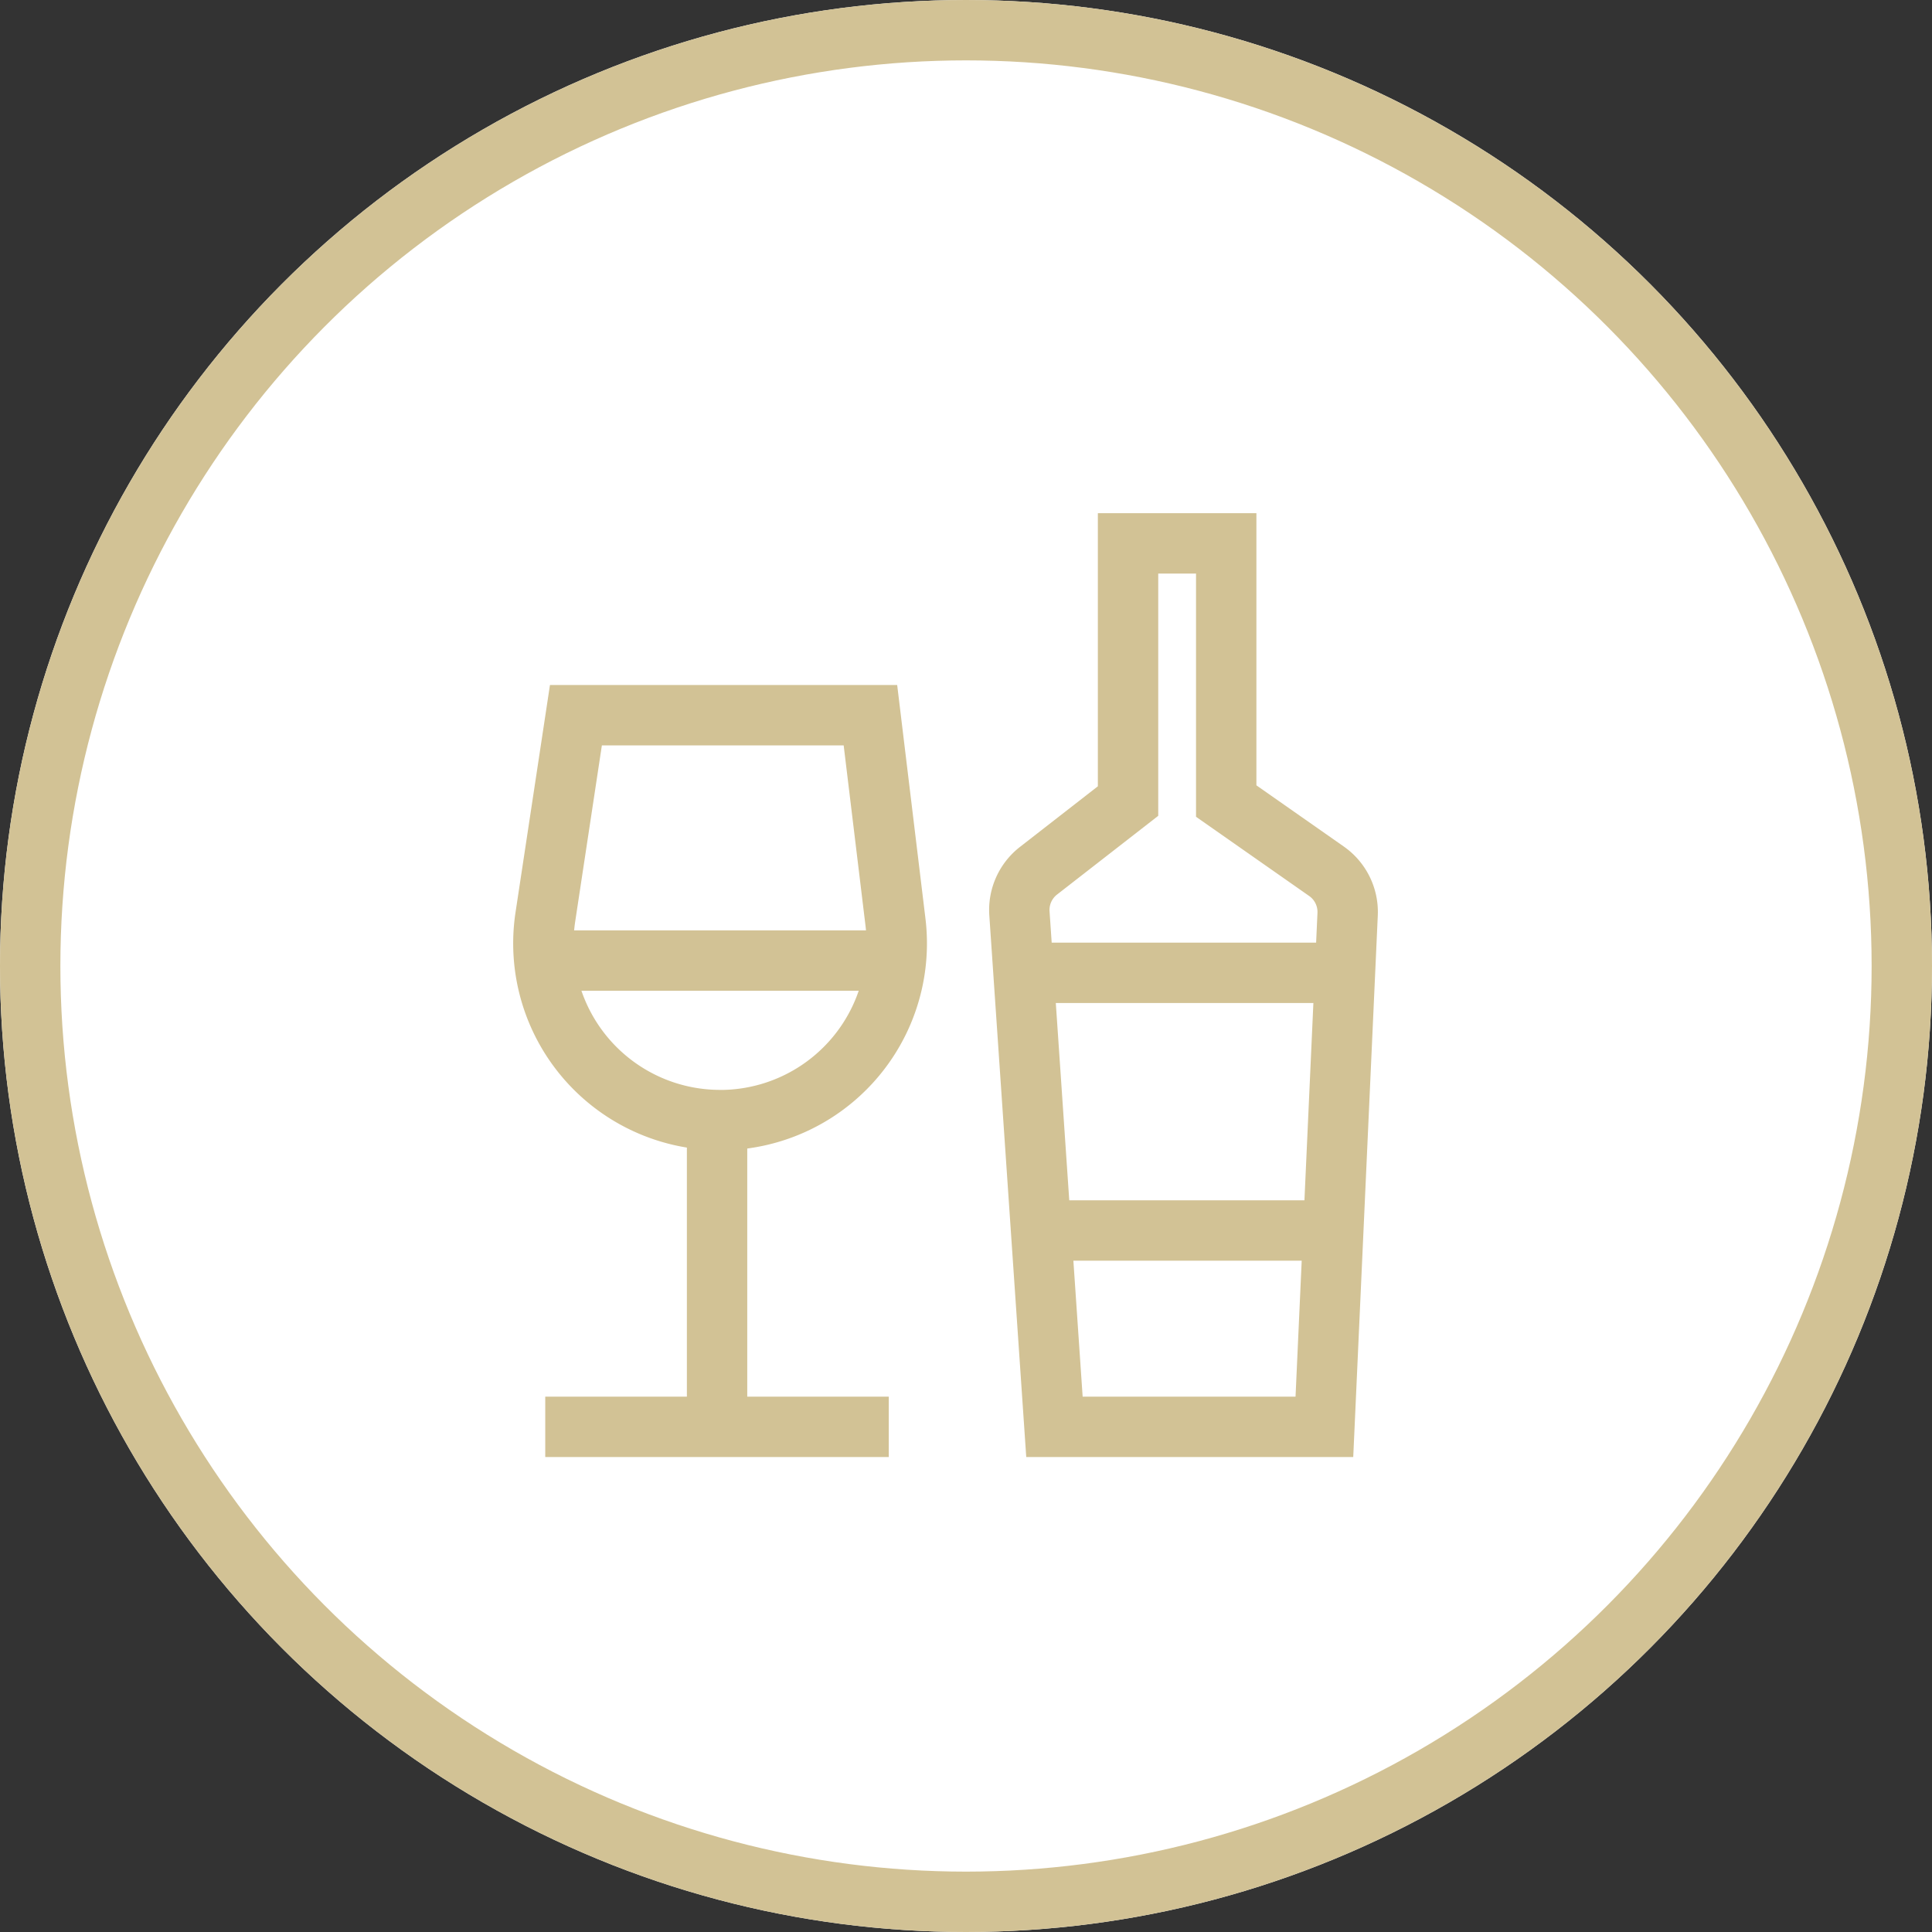
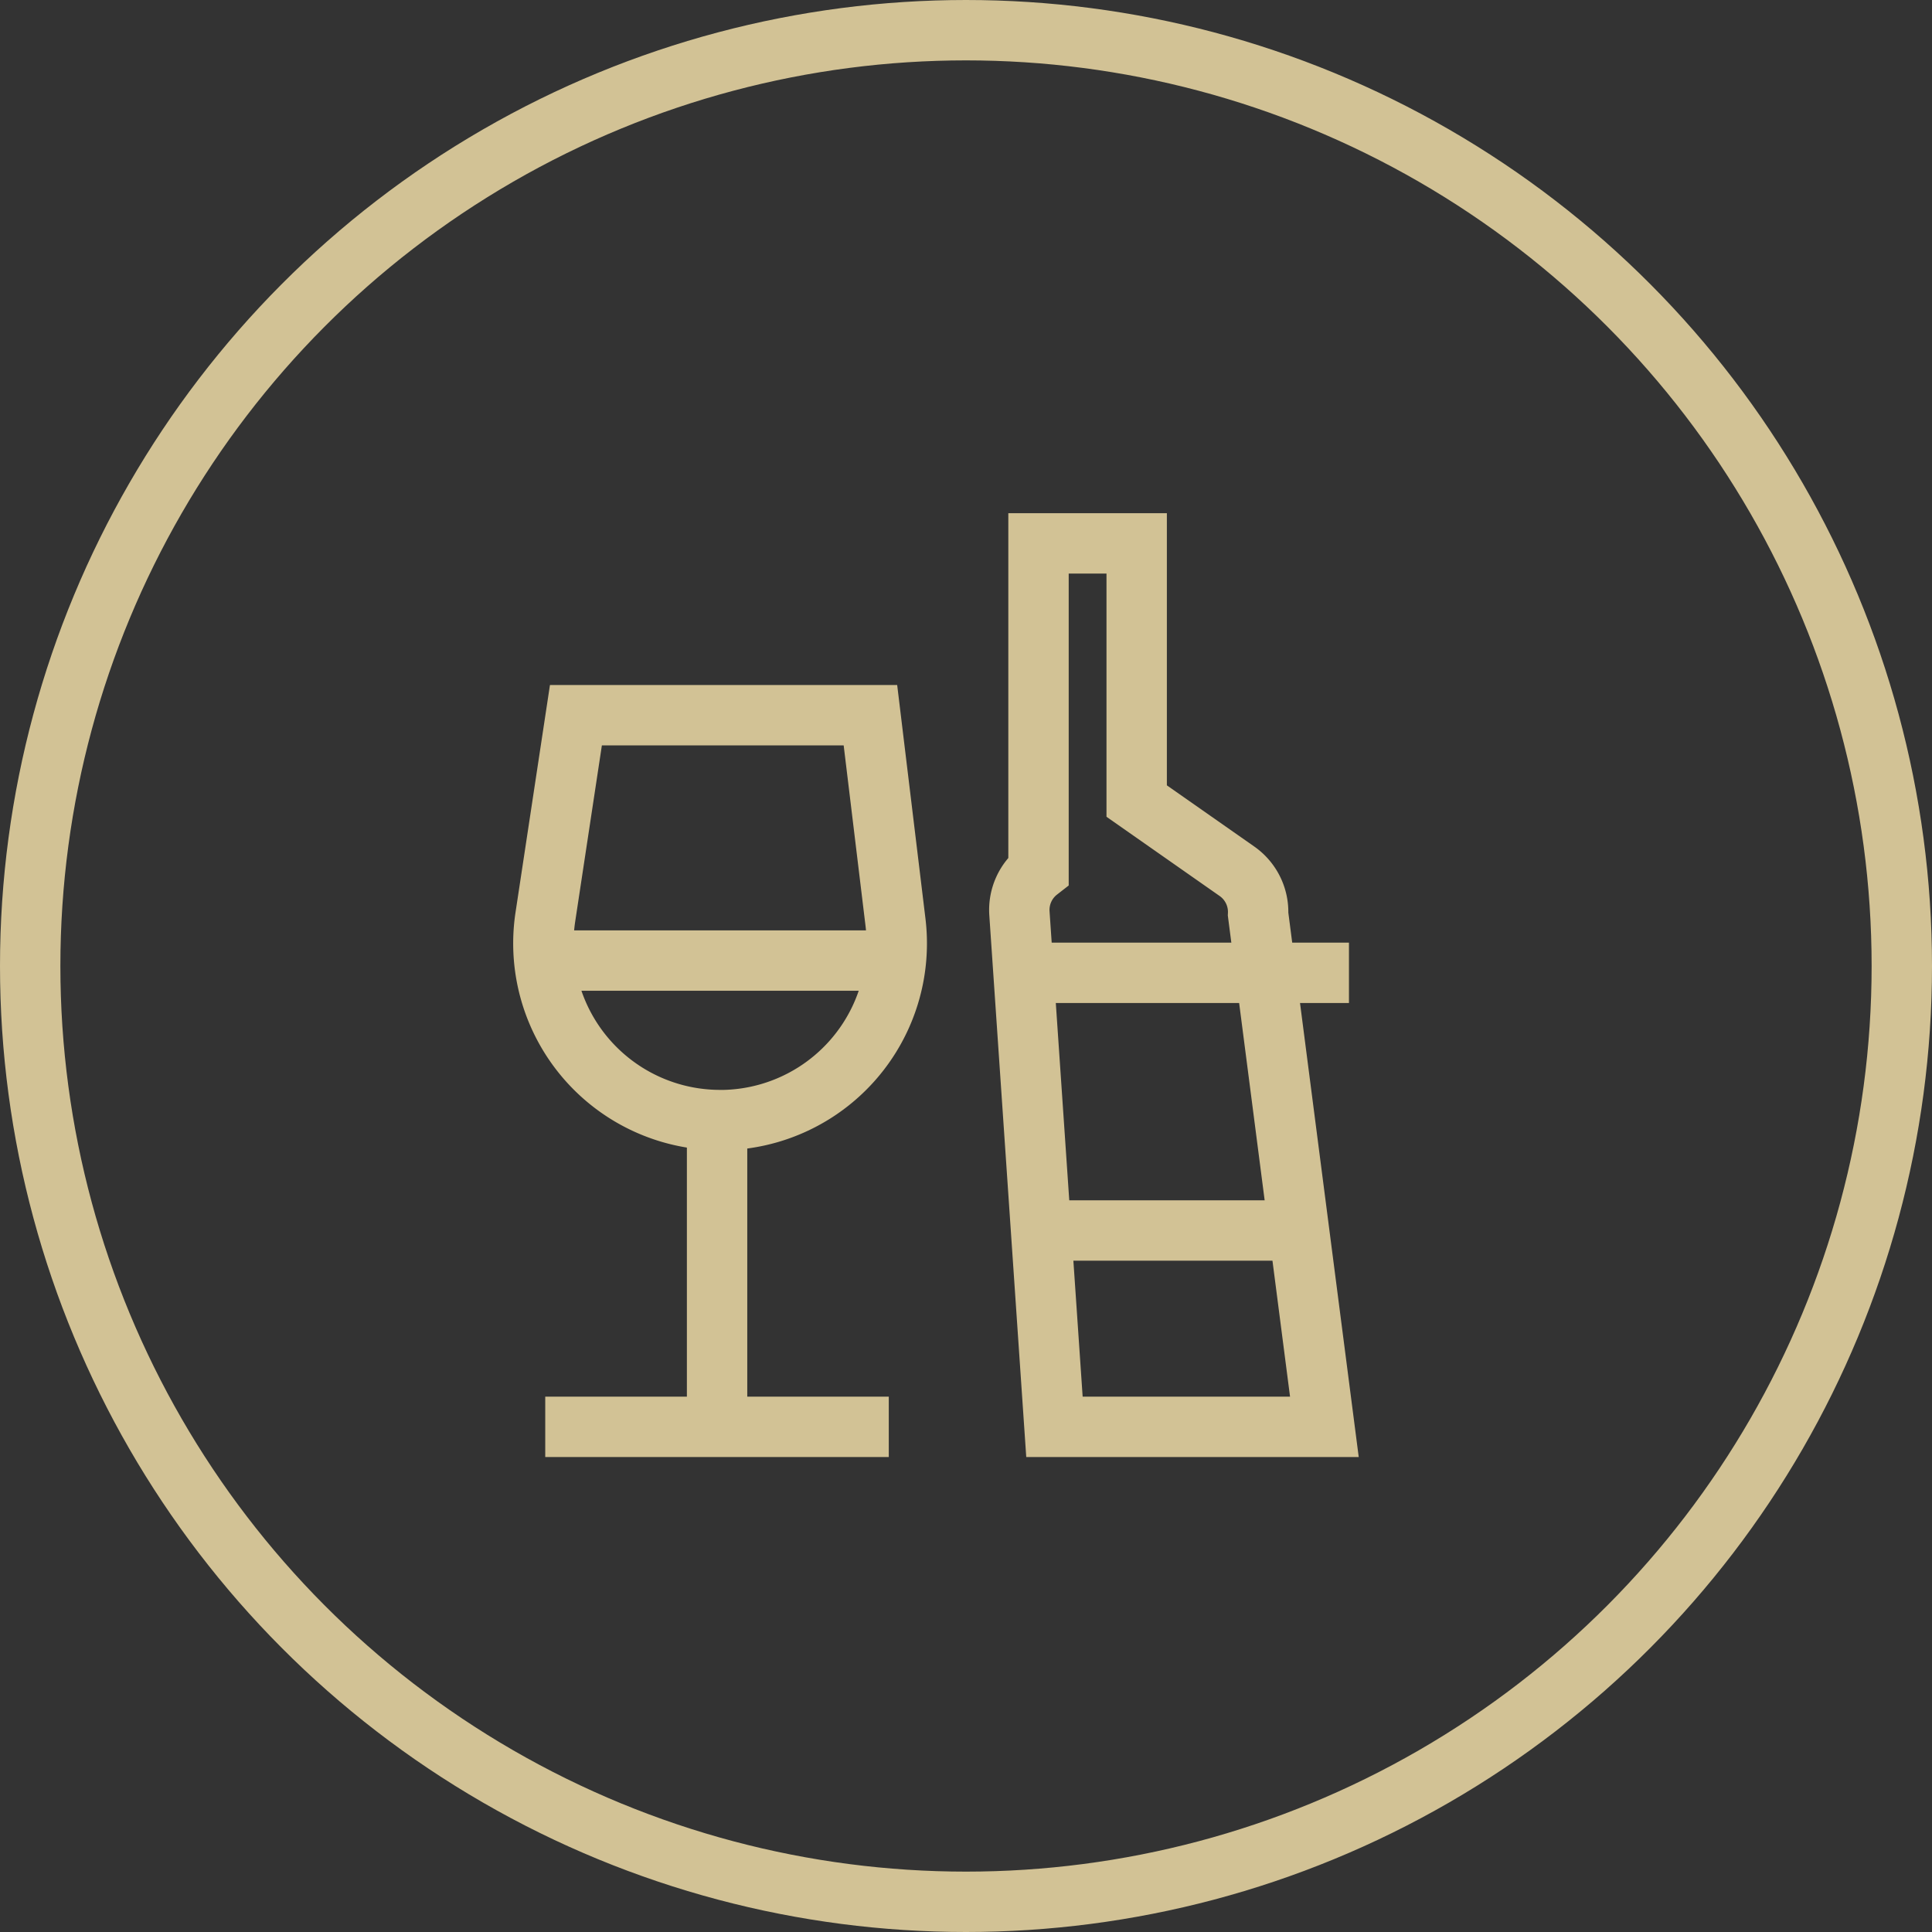
<svg xmlns="http://www.w3.org/2000/svg" width="32" height="32" viewBox="0 0 32 32">
  <rect x="0" y="0" width="32" height="32" fill="#333333" stroke="none" />
  <g id="expert-advice-icon" transform="translate(-696 -1191)">
    <g id="Ellipse_78" data-name="Ellipse 78" transform="translate(696 1191)" fill="#fff" stroke="#d2c295" stroke-width="1">
-       <circle cx="16" cy="16" r="16" stroke="none" />
      <circle cx="16" cy="16" r="15.5" fill="none" />
    </g>
    <g id="Group_1770" data-name="Group 1770" transform="translate(705 1200)">
      <line id="Line_31" data-name="Line 31" x2="5.69" transform="translate(0.031 14.633)" fill="none" stroke="#d2c295" stroke-miterlimit="10" stroke-width="1" />
      <line id="Line_32" data-name="Line 32" y2="5.284" transform="translate(2.877 9.349)" fill="none" stroke="#d2c295" stroke-miterlimit="10" stroke-width="1" />
      <path id="Path_157" data-name="Path 157" d="M341.273,353.707h0a2.927,2.927,0,0,1-2.894-3.365l.506-3.341h4.878l.415,3.428a2.927,2.927,0,0,1-2.905,3.279Z" transform="translate(-338.346 -344.155)" fill="none" stroke="#d2c295" stroke-miterlimit="10" stroke-width="1" />
      <line id="Line_33" data-name="Line 33" x2="5.721" transform="translate(0.133 6.91)" fill="none" stroke="#d2c295" stroke-miterlimit="10" stroke-width="1" />
      <g id="Group_1768" data-name="Group 1768" transform="translate(7.856)">
-         <path id="Path_156" data-name="Path 156" d="M382.19,347.633h-4.471l-.58-8.505a.823.823,0,0,1,.316-.706l1.483-1.154V333h1.626v4.268l1.661,1.163a.823.823,0,0,1,.35.711Z" transform="translate(-377.11 -333)" fill="none" stroke="#d2c295" stroke-miterlimit="10" stroke-width="1" />
+         <path id="Path_156" data-name="Path 156" d="M382.19,347.633h-4.471l-.58-8.505a.823.823,0,0,1,.316-.706V333h1.626v4.268l1.661,1.163a.823.823,0,0,1,.35.711Z" transform="translate(-377.11 -333)" fill="none" stroke="#d2c295" stroke-miterlimit="10" stroke-width="1" />
        <line id="Line_34" data-name="Line 34" x2="5.487" transform="translate(0 7.113)" fill="none" stroke="#d2c295" stroke-miterlimit="10" stroke-width="1" />
        <line id="Line_35" data-name="Line 35" x2="4.674" transform="translate(0.406 11.381)" fill="none" stroke="#d2c295" stroke-miterlimit="10" stroke-width="1" />
      </g>
    </g>
  </g>
</svg>